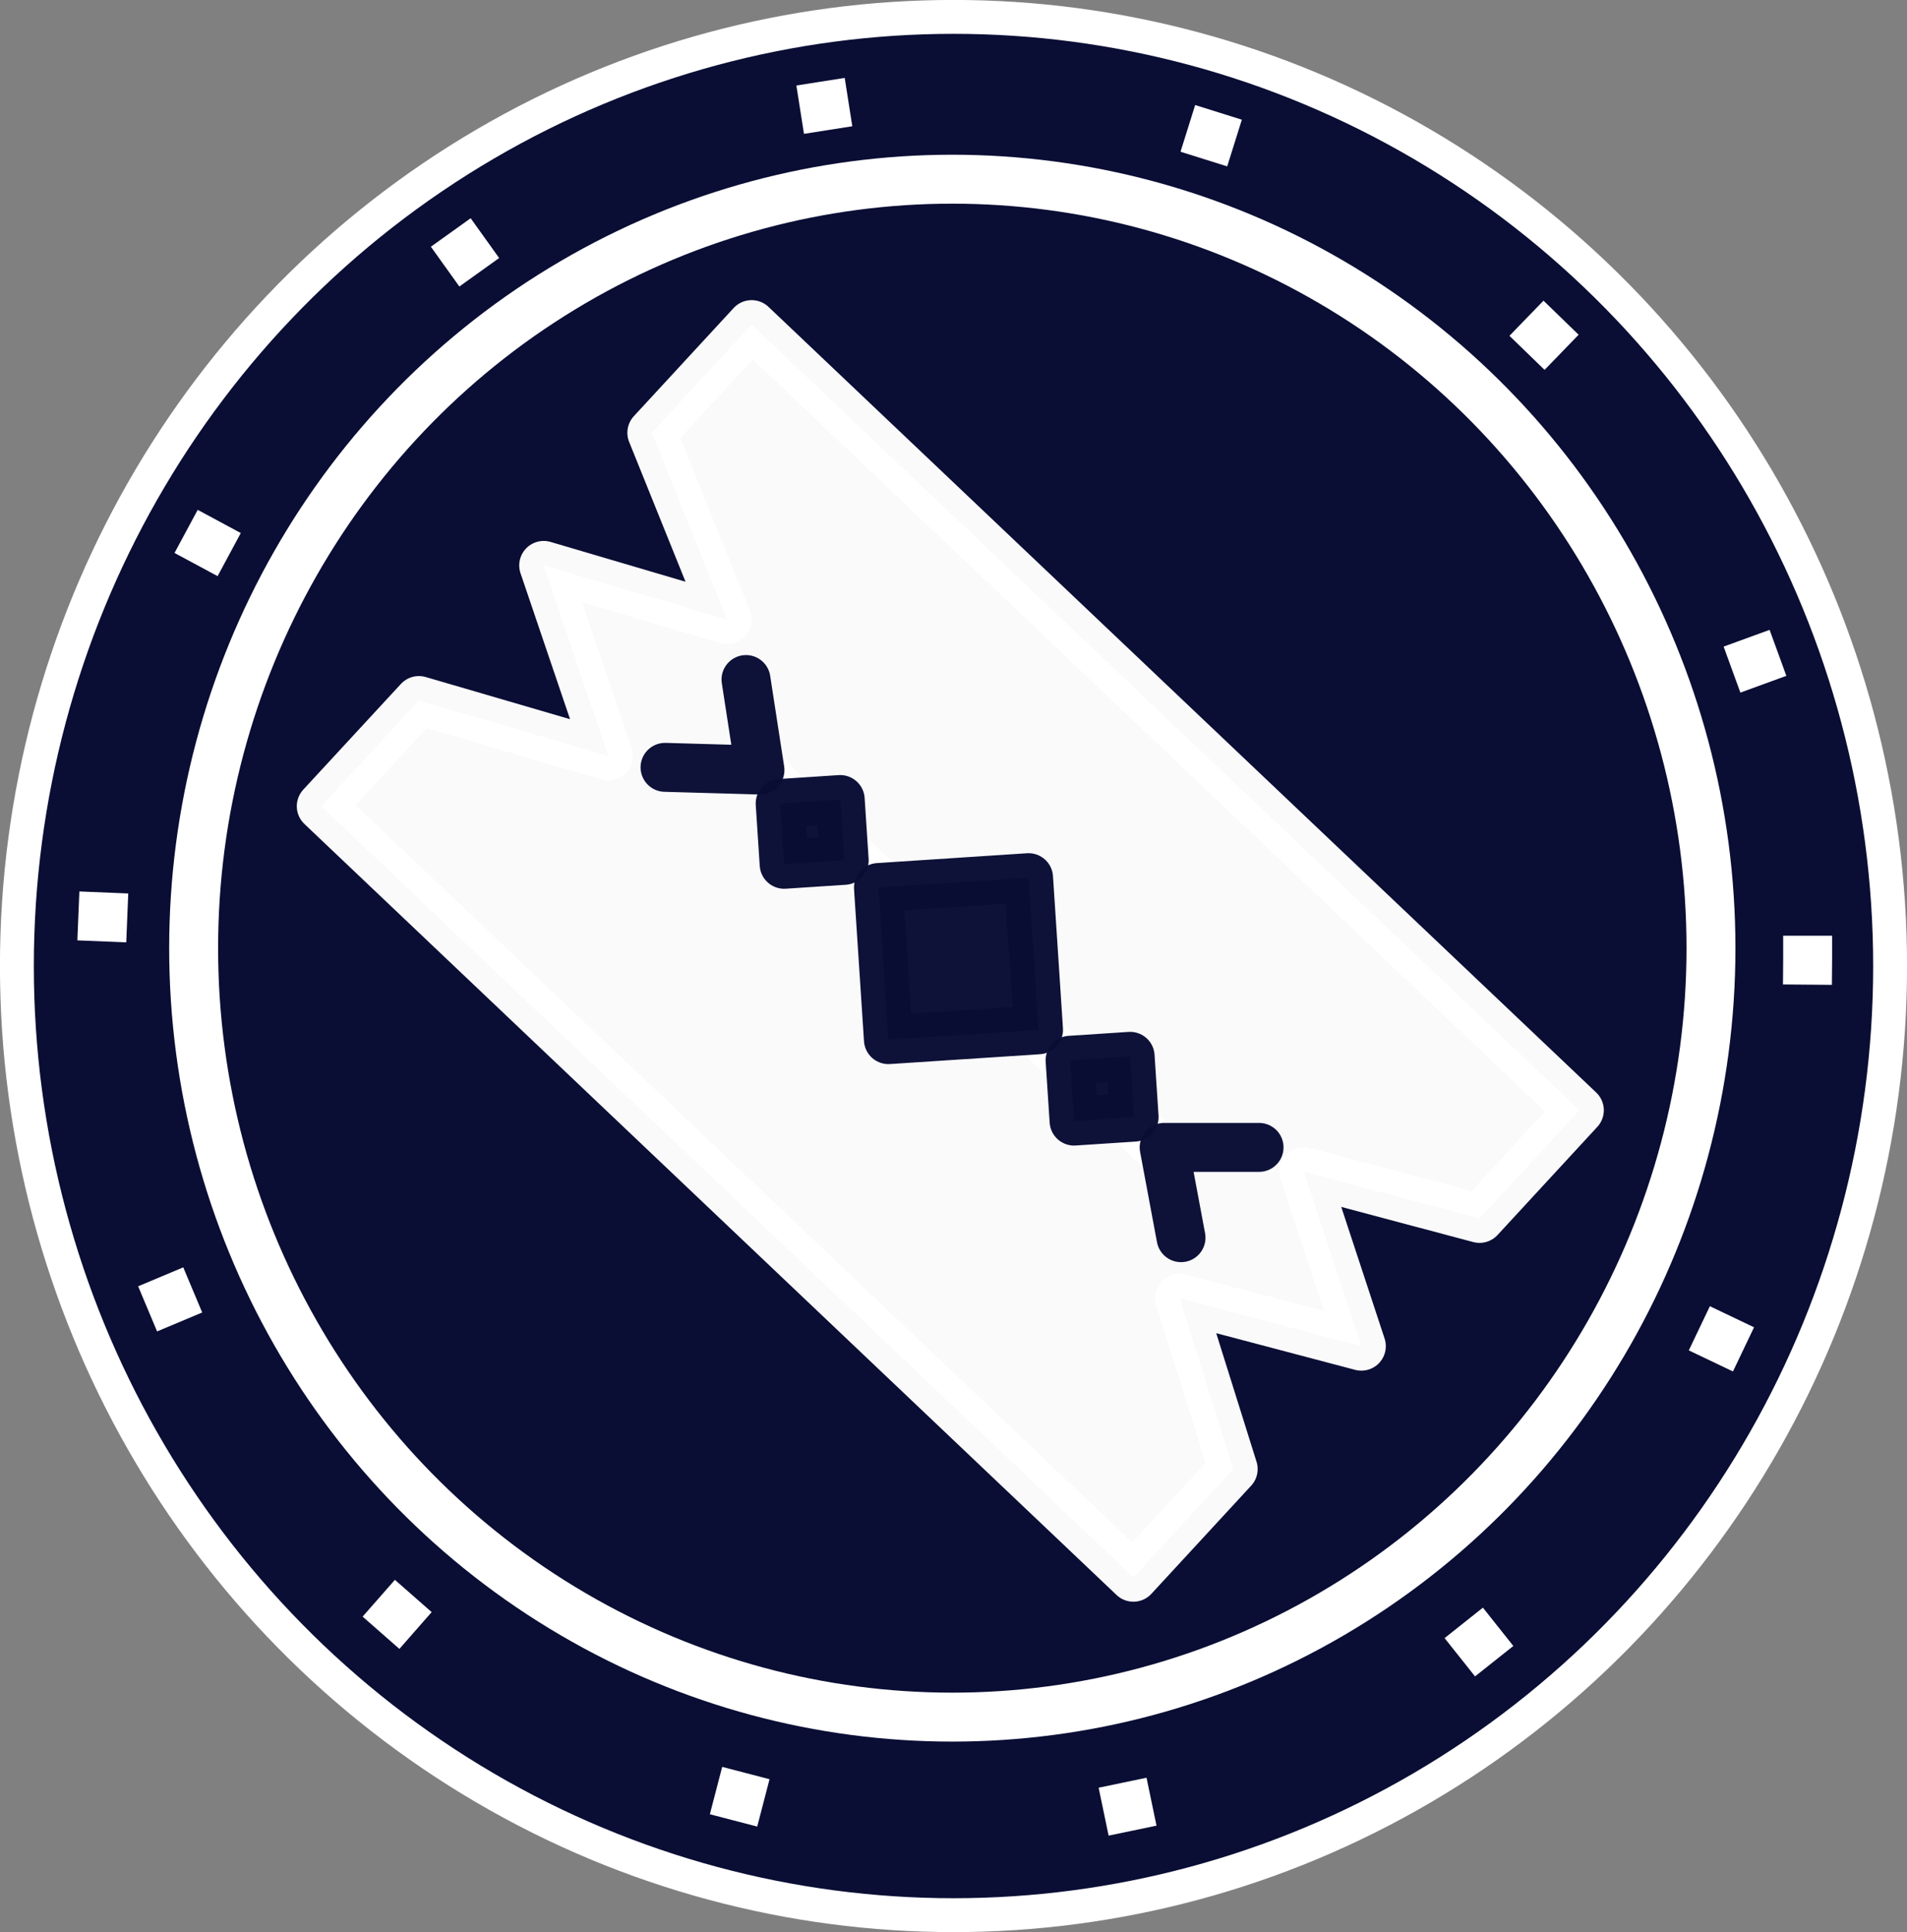
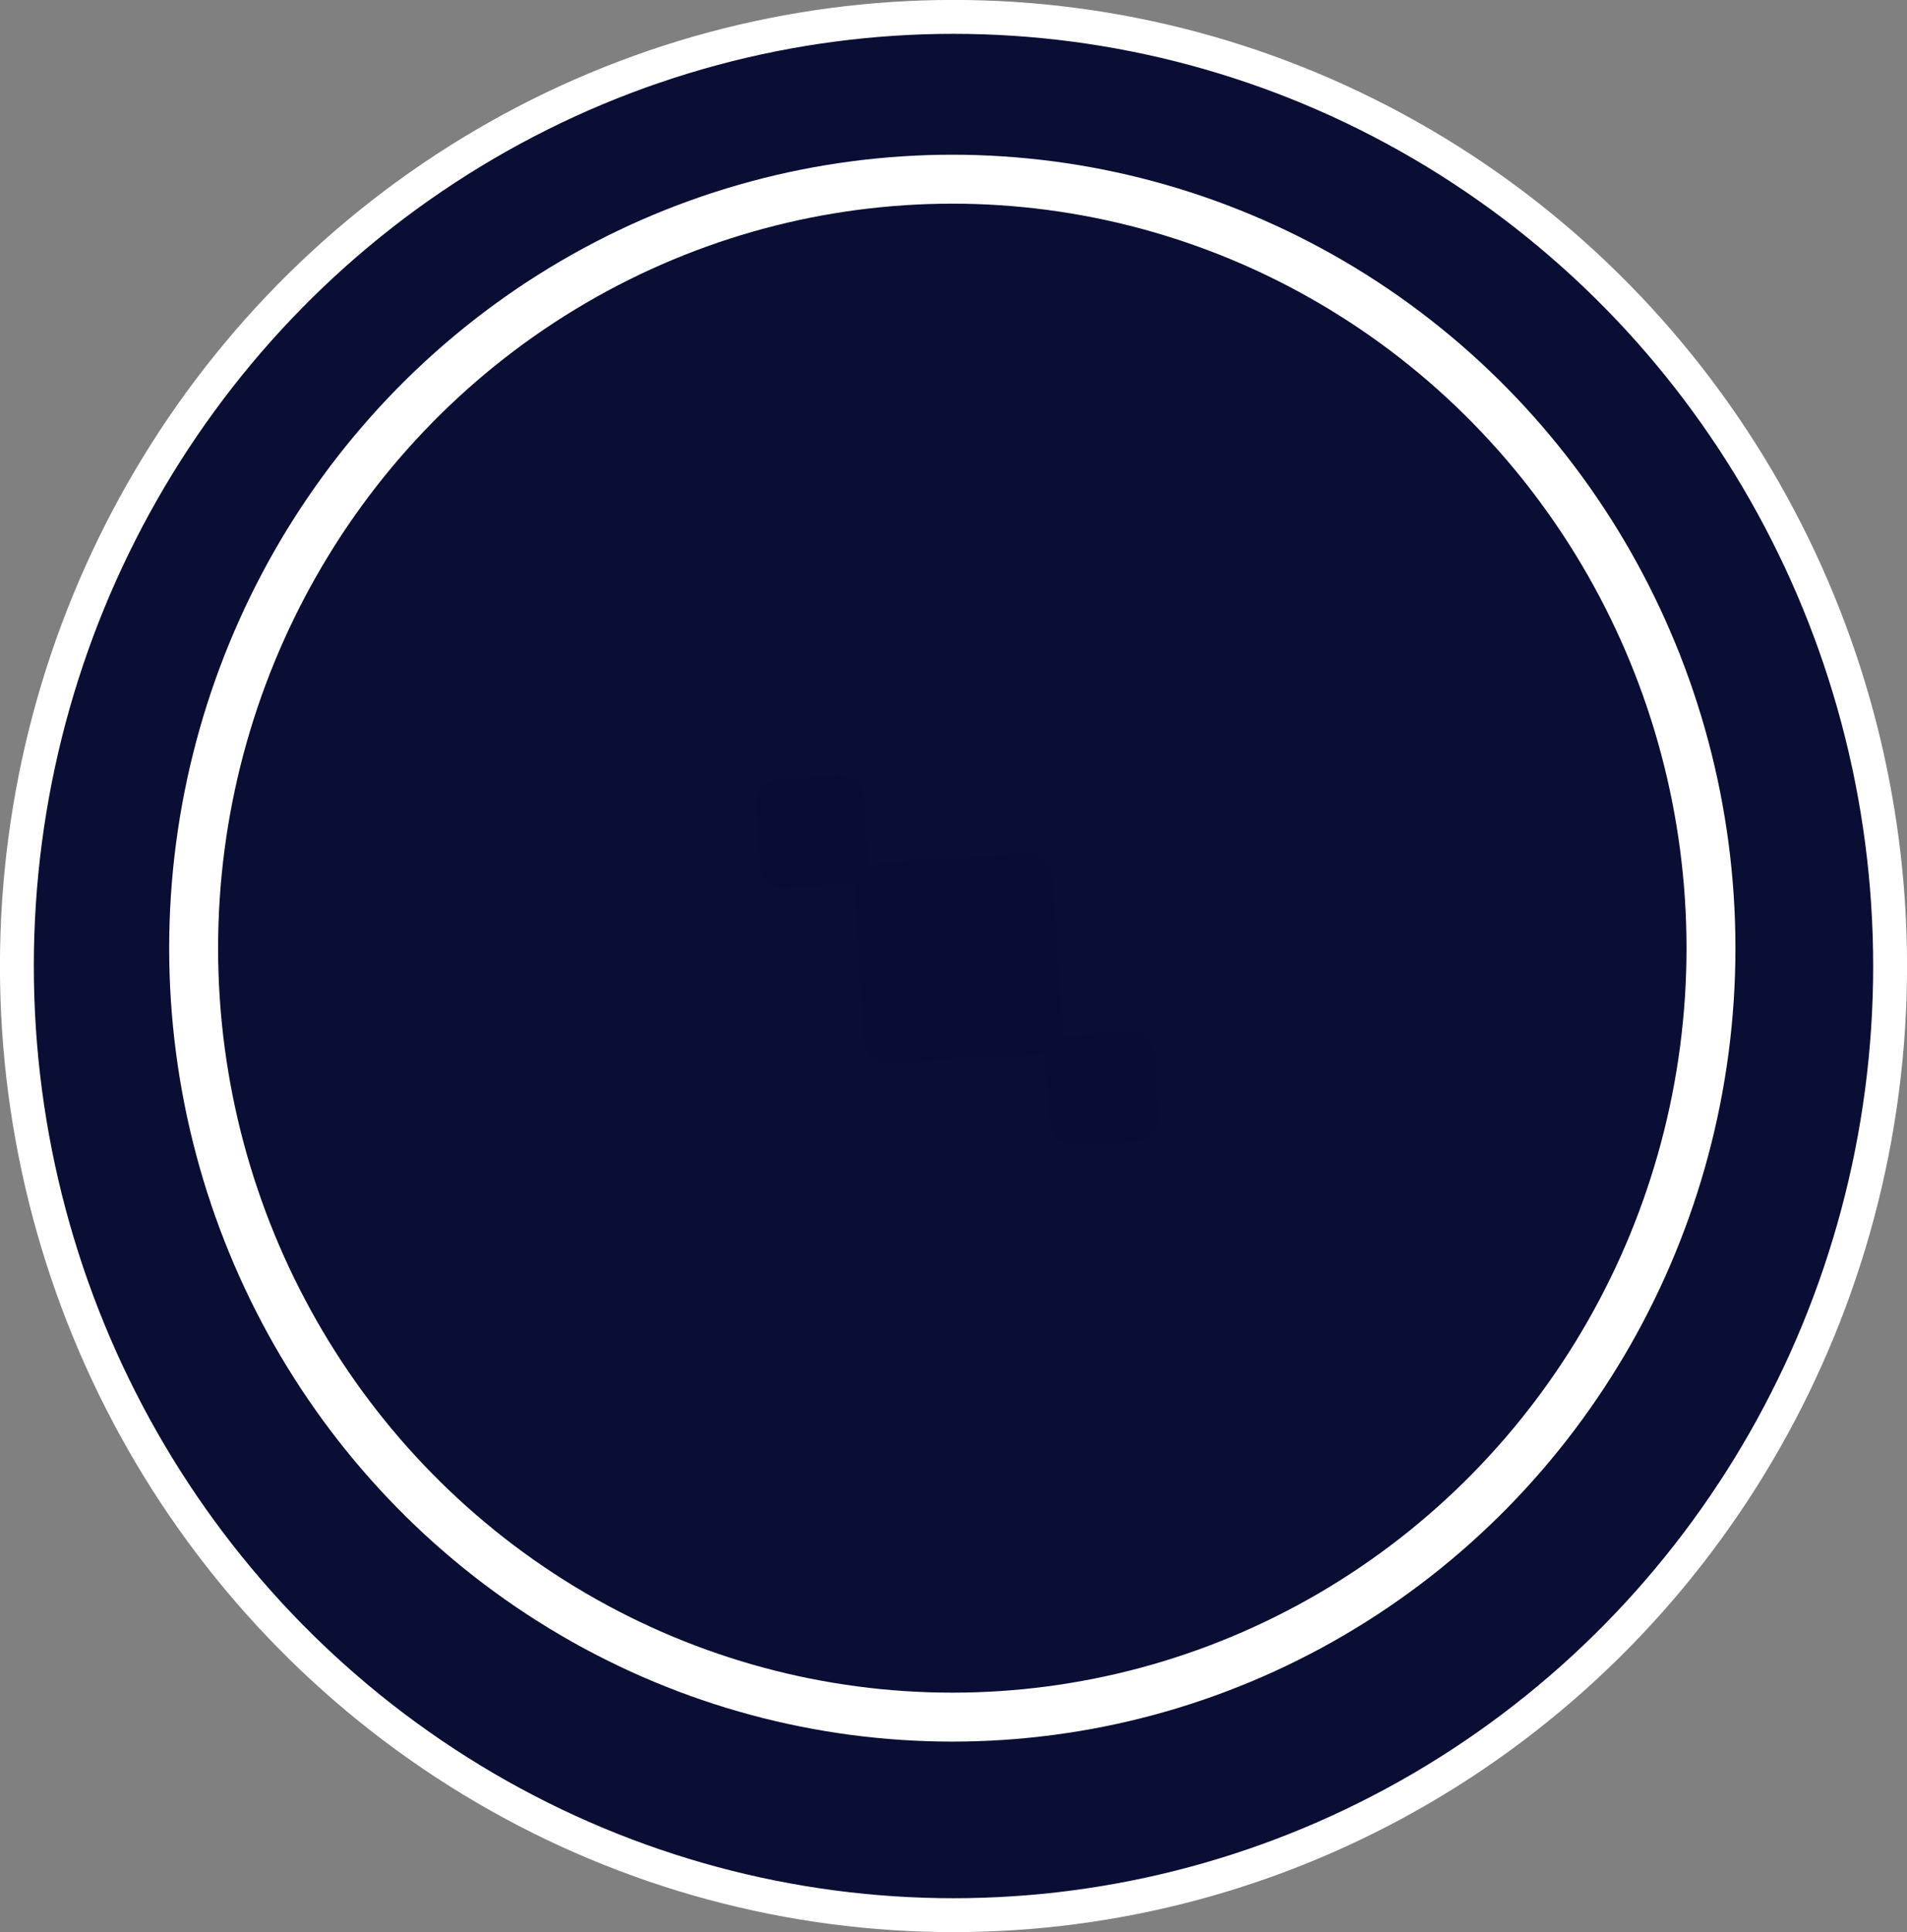
<svg xmlns="http://www.w3.org/2000/svg" id="Layer_1" data-name="Layer 1" viewBox="0 0 176.18 178.44">
  <rect x="0" y="0" width="176.18" height="178.44" fill="#808080" stroke="none" />
  <defs>
    <style>
      .cls-1, .cls-2, .cls-3, .cls-4, .cls-5, .cls-6 {
        stroke-linejoin: round;
      }

      .cls-1, .cls-2, .cls-3, .cls-4, .cls-6 {
        stroke-linecap: round;
      }

      .cls-1, .cls-2, .cls-3, .cls-5, .cls-6 {
        stroke-width: 4.52px;
      }

      .cls-1, .cls-2, .cls-4 {
        isolation: isolate;
        opacity: .98;
      }

      .cls-1, .cls-3, .cls-5 {
        fill: none;
      }

      .cls-1, .cls-4 {
        stroke: #0a0e34;
      }

      .cls-7 {
        stroke-miterlimit: 10;
        stroke-width: 3.13px;
      }

      .cls-7, .cls-2, .cls-3, .cls-5, .cls-6 {
        stroke: #fff;
      }

      .cls-7, .cls-4, .cls-6 {
        fill: #0a0e34;
      }

      .cls-2 {
        fill: #fff;
      }

      .cls-4 {
        stroke-width: 4.52px;
      }

      .cls-5 {
        stroke-dasharray: 0 0 0 36.17;
        stroke-linecap: square;
      }
    </style>
  </defs>
  <g id="Logo">
    <g id="Group_2" data-name="Group 2">
      <ellipse id="Ellipse_2" data-name="Ellipse 2" class="cls-7" cx="88.09" cy="89.22" rx="86.53" ry="87.66" />
      <ellipse id="Ellipse_1" data-name="Ellipse 1" class="cls-6" cx="87.98" cy="87.57" rx="70.09" ry="71.02" />
-       <ellipse id="Ellipse_3" data-name="Ellipse 3" class="cls-5" cx="88.2" cy="88.68" rx="78.8" ry="79.84" />
-       <line id="Line_1" data-name="Line 1" class="cls-3" x1="70.23" y1="71.14" x2="106.65" y2="105.7" />
-       <path id="Path_8" data-name="Path 8" class="cls-2" d="M31.47,76.16l73.24,69.51,9.22-9.99-4.95-15.78,16.79,4.43-5.31-16.12,16.23,4.32,9.22-9.99L69.44,29.98l-9.22,9.99,6.96,17.25-16.95-5,5.97,17.59-17.5-5.11-9.02,9.76s1.79,1.7,1.79,1.7Z" />
-       <path id="Path_9" data-name="Path 9" class="cls-1" d="M61.44,70.87l8.77.25-1.29-8.36" />
      <rect id="Rectangle_189" data-name="Rectangle 189" class="cls-4" x="72.25" y="74.02" width="5.56" height="5.63" transform="translate(-4.86 5.07) rotate(-3.75)" />
-       <path id="Path_10" data-name="Path 10" class="cls-1" d="M116.32,105.97h-8.77l1.56,8.34" />
      <rect id="Rectangle_190" data-name="Rectangle 190" class="cls-4" x="81.6" y="81.5" width="13.9" height="14.08" transform="translate(-5.6 5.98) rotate(-3.75)" />
      <rect id="Rectangle_191" data-name="Rectangle 191" class="cls-4" x="99.04" y="97.74" width="5.56" height="5.63" transform="translate(-6.36 6.87) rotate(-3.75)" />
    </g>
  </g>
</svg>